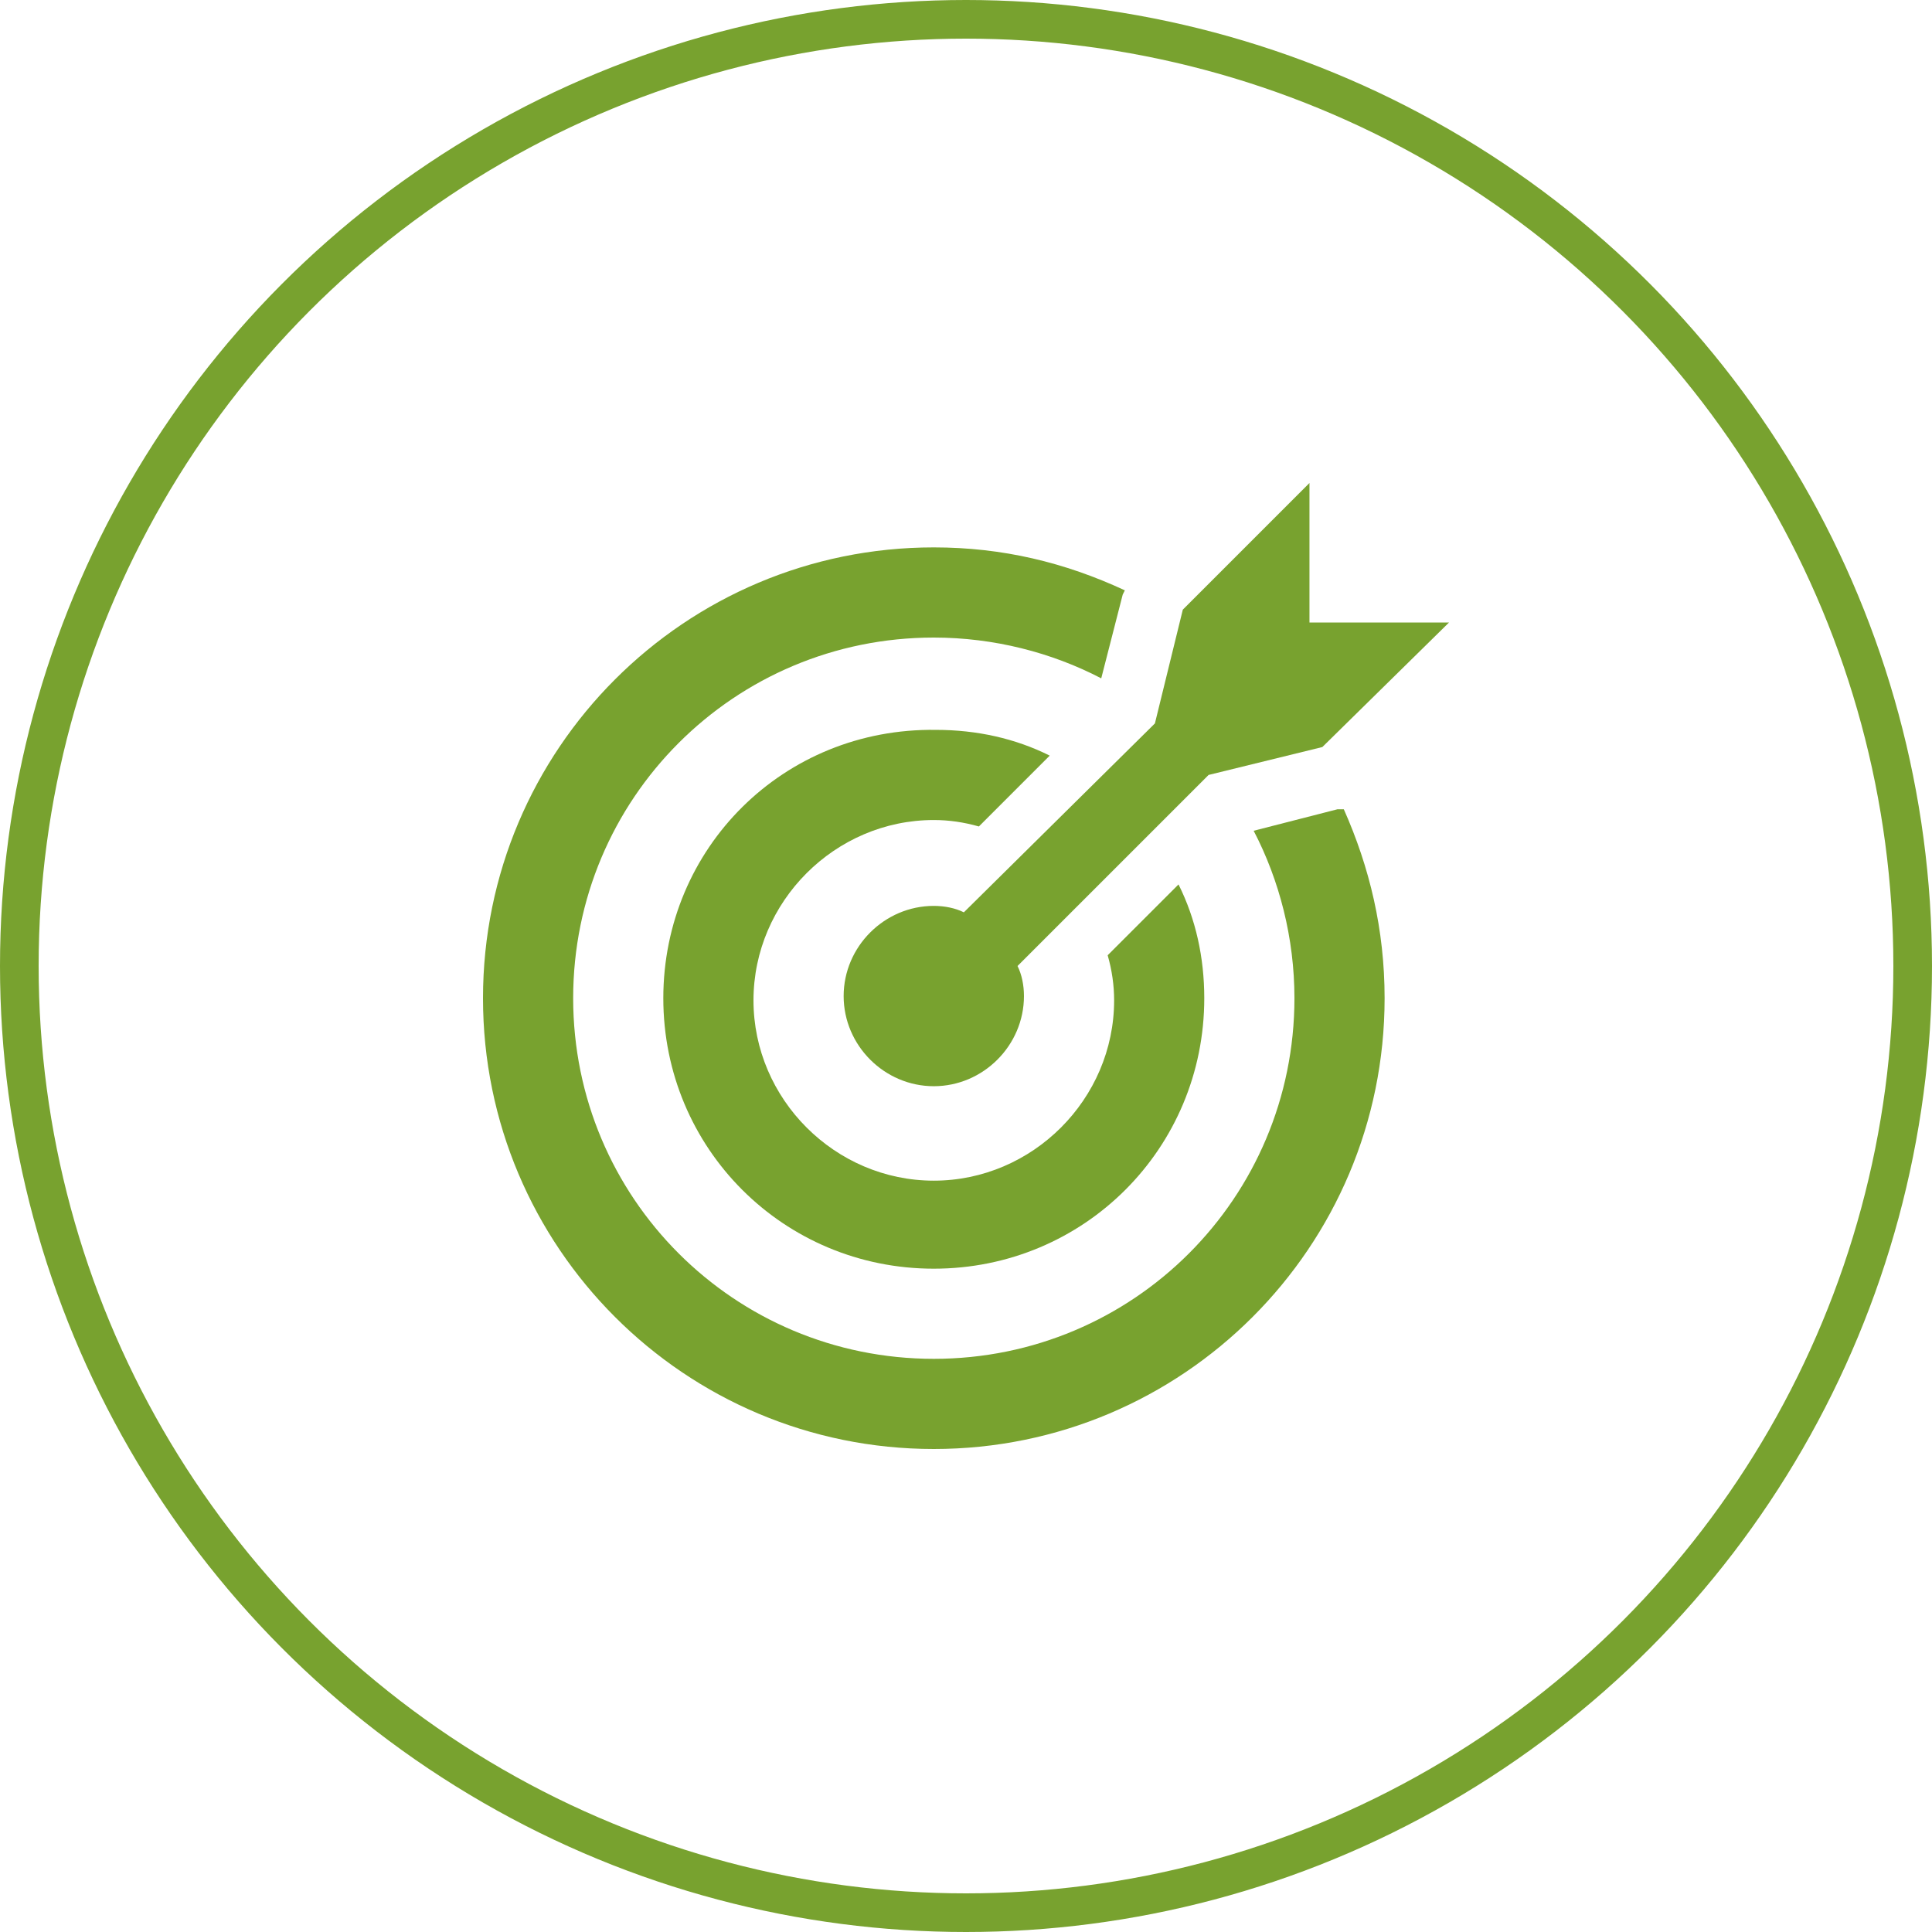
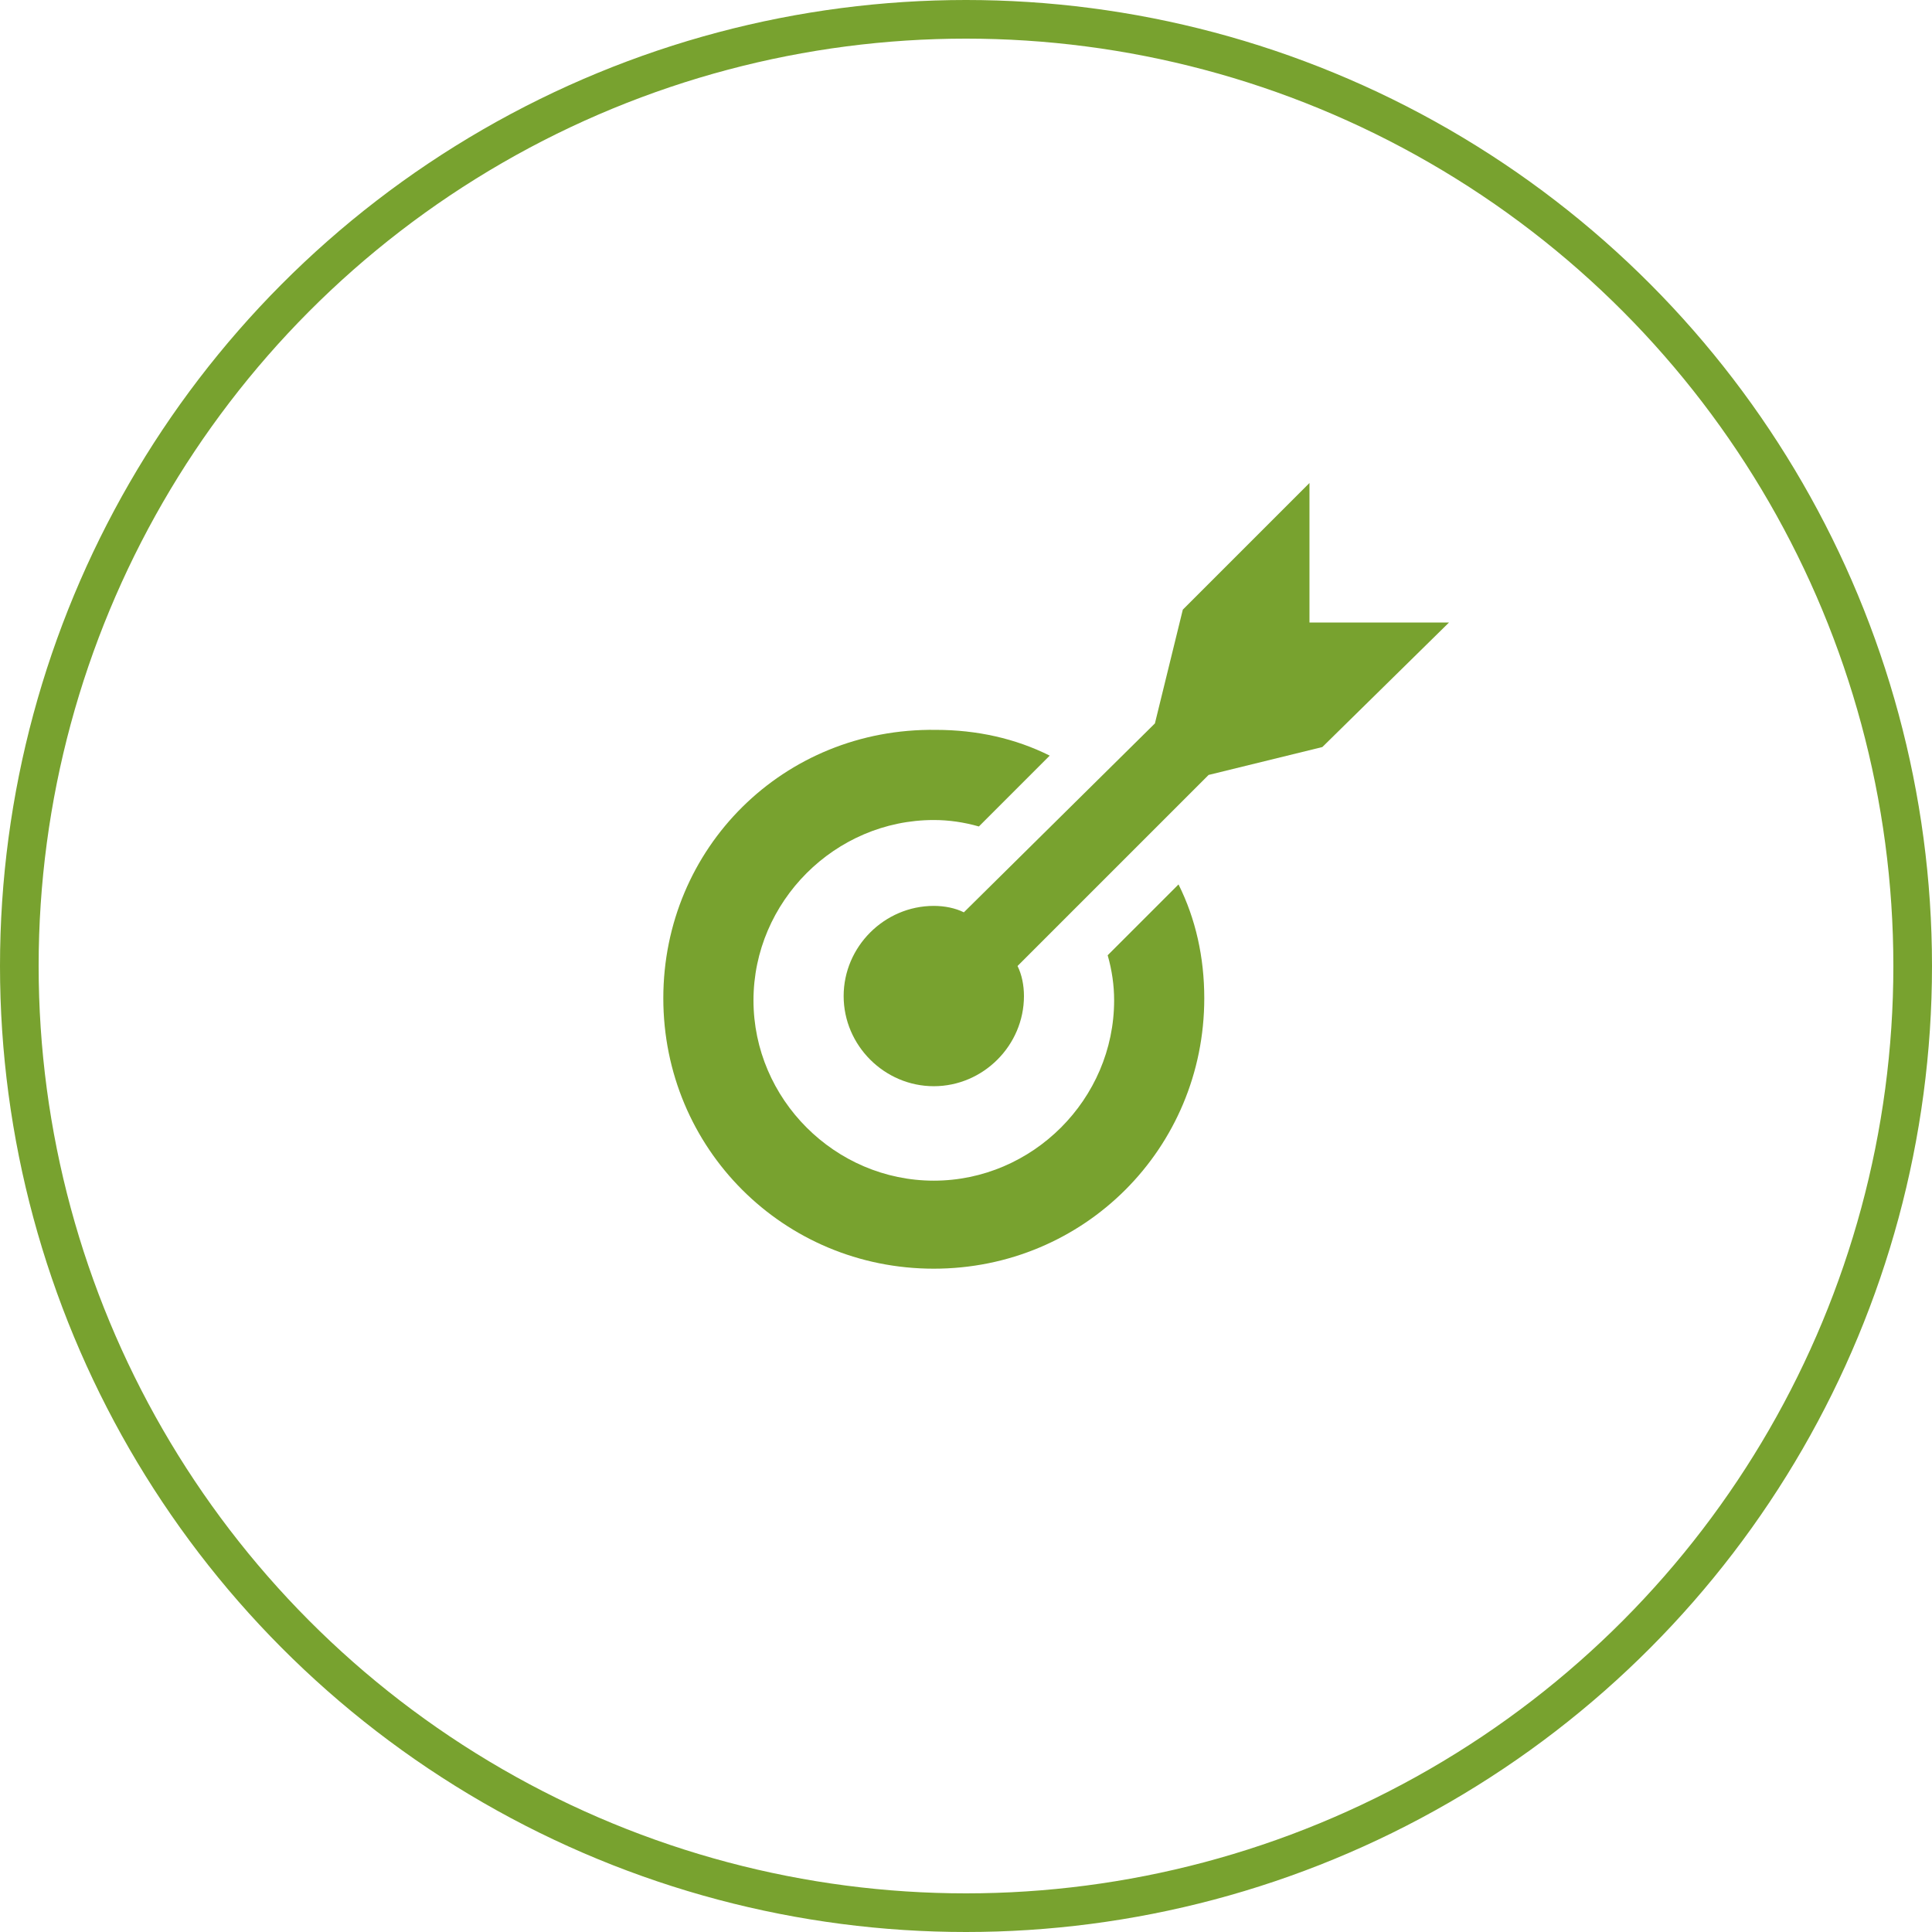
<svg xmlns="http://www.w3.org/2000/svg" width="100" height="100" viewBox="0 0 100 100" fill="none">
  <circle cx="50" cy="50" r="49" stroke="#78A22F" stroke-width="2" />
  <path d="M34.333 51.667C34.333 59.444 40.556 65.667 48.333 65.667C56.111 65.667 62.333 59.444 62.333 51.667C62.333 49.556 61.889 47.556 61 45.778L57.333 49.444C57.556 50.222 57.667 51 57.667 51.778C57.667 56.889 53.444 61.111 48.333 61.111C43.222 61.111 39 56.889 39 51.778C39 46.667 43.222 42.444 48.333 42.444C49.111 42.444 49.889 42.556 50.667 42.778L54.333 39.111C52.556 38.222 50.556 37.778 48.444 37.778C40.556 37.667 34.333 43.889 34.333 51.667Z" fill="#78A22F" />
  <path d="M67.778 32.222V25L61.222 31.556L59.778 37.444L49.889 47.222C49.444 47 48.889 46.889 48.333 46.889C45.778 46.889 43.667 49 43.667 51.556C43.667 54.111 45.778 56.222 48.333 56.222C50.889 56.222 53 54.111 53 51.556C53 51 52.889 50.444 52.667 50L62.556 40.111L68.444 38.667L75 32.222H67.778Z" fill="#78A22F" />
  <path d="M69.222 41.889L64.889 43L69.222 41.889Z" fill="#78A22F" />
-   <path d="M69.222 41.889L64.889 43C66.222 45.556 67 48.556 67 51.667C67 62 58.667 70.333 48.333 70.333C38 70.333 29.667 62 29.667 51.667C29.667 41.333 38 33 48.333 33C51.444 33 54.444 33.778 57 35.111L58.111 30.778L58.222 30.556C55.111 29.111 51.889 28.333 48.333 28.333C35.444 28.333 25 38.778 25 51.667C25 64.556 35.444 75 48.333 75C61.222 75 71.667 64.556 71.667 51.667C71.667 48.111 70.889 44.889 69.556 41.889H69.222Z" fill="#78A22F" />
  <path d="M57 35.111L58.111 30.778L57 35.111Z" fill="#78A22F" />
</svg>